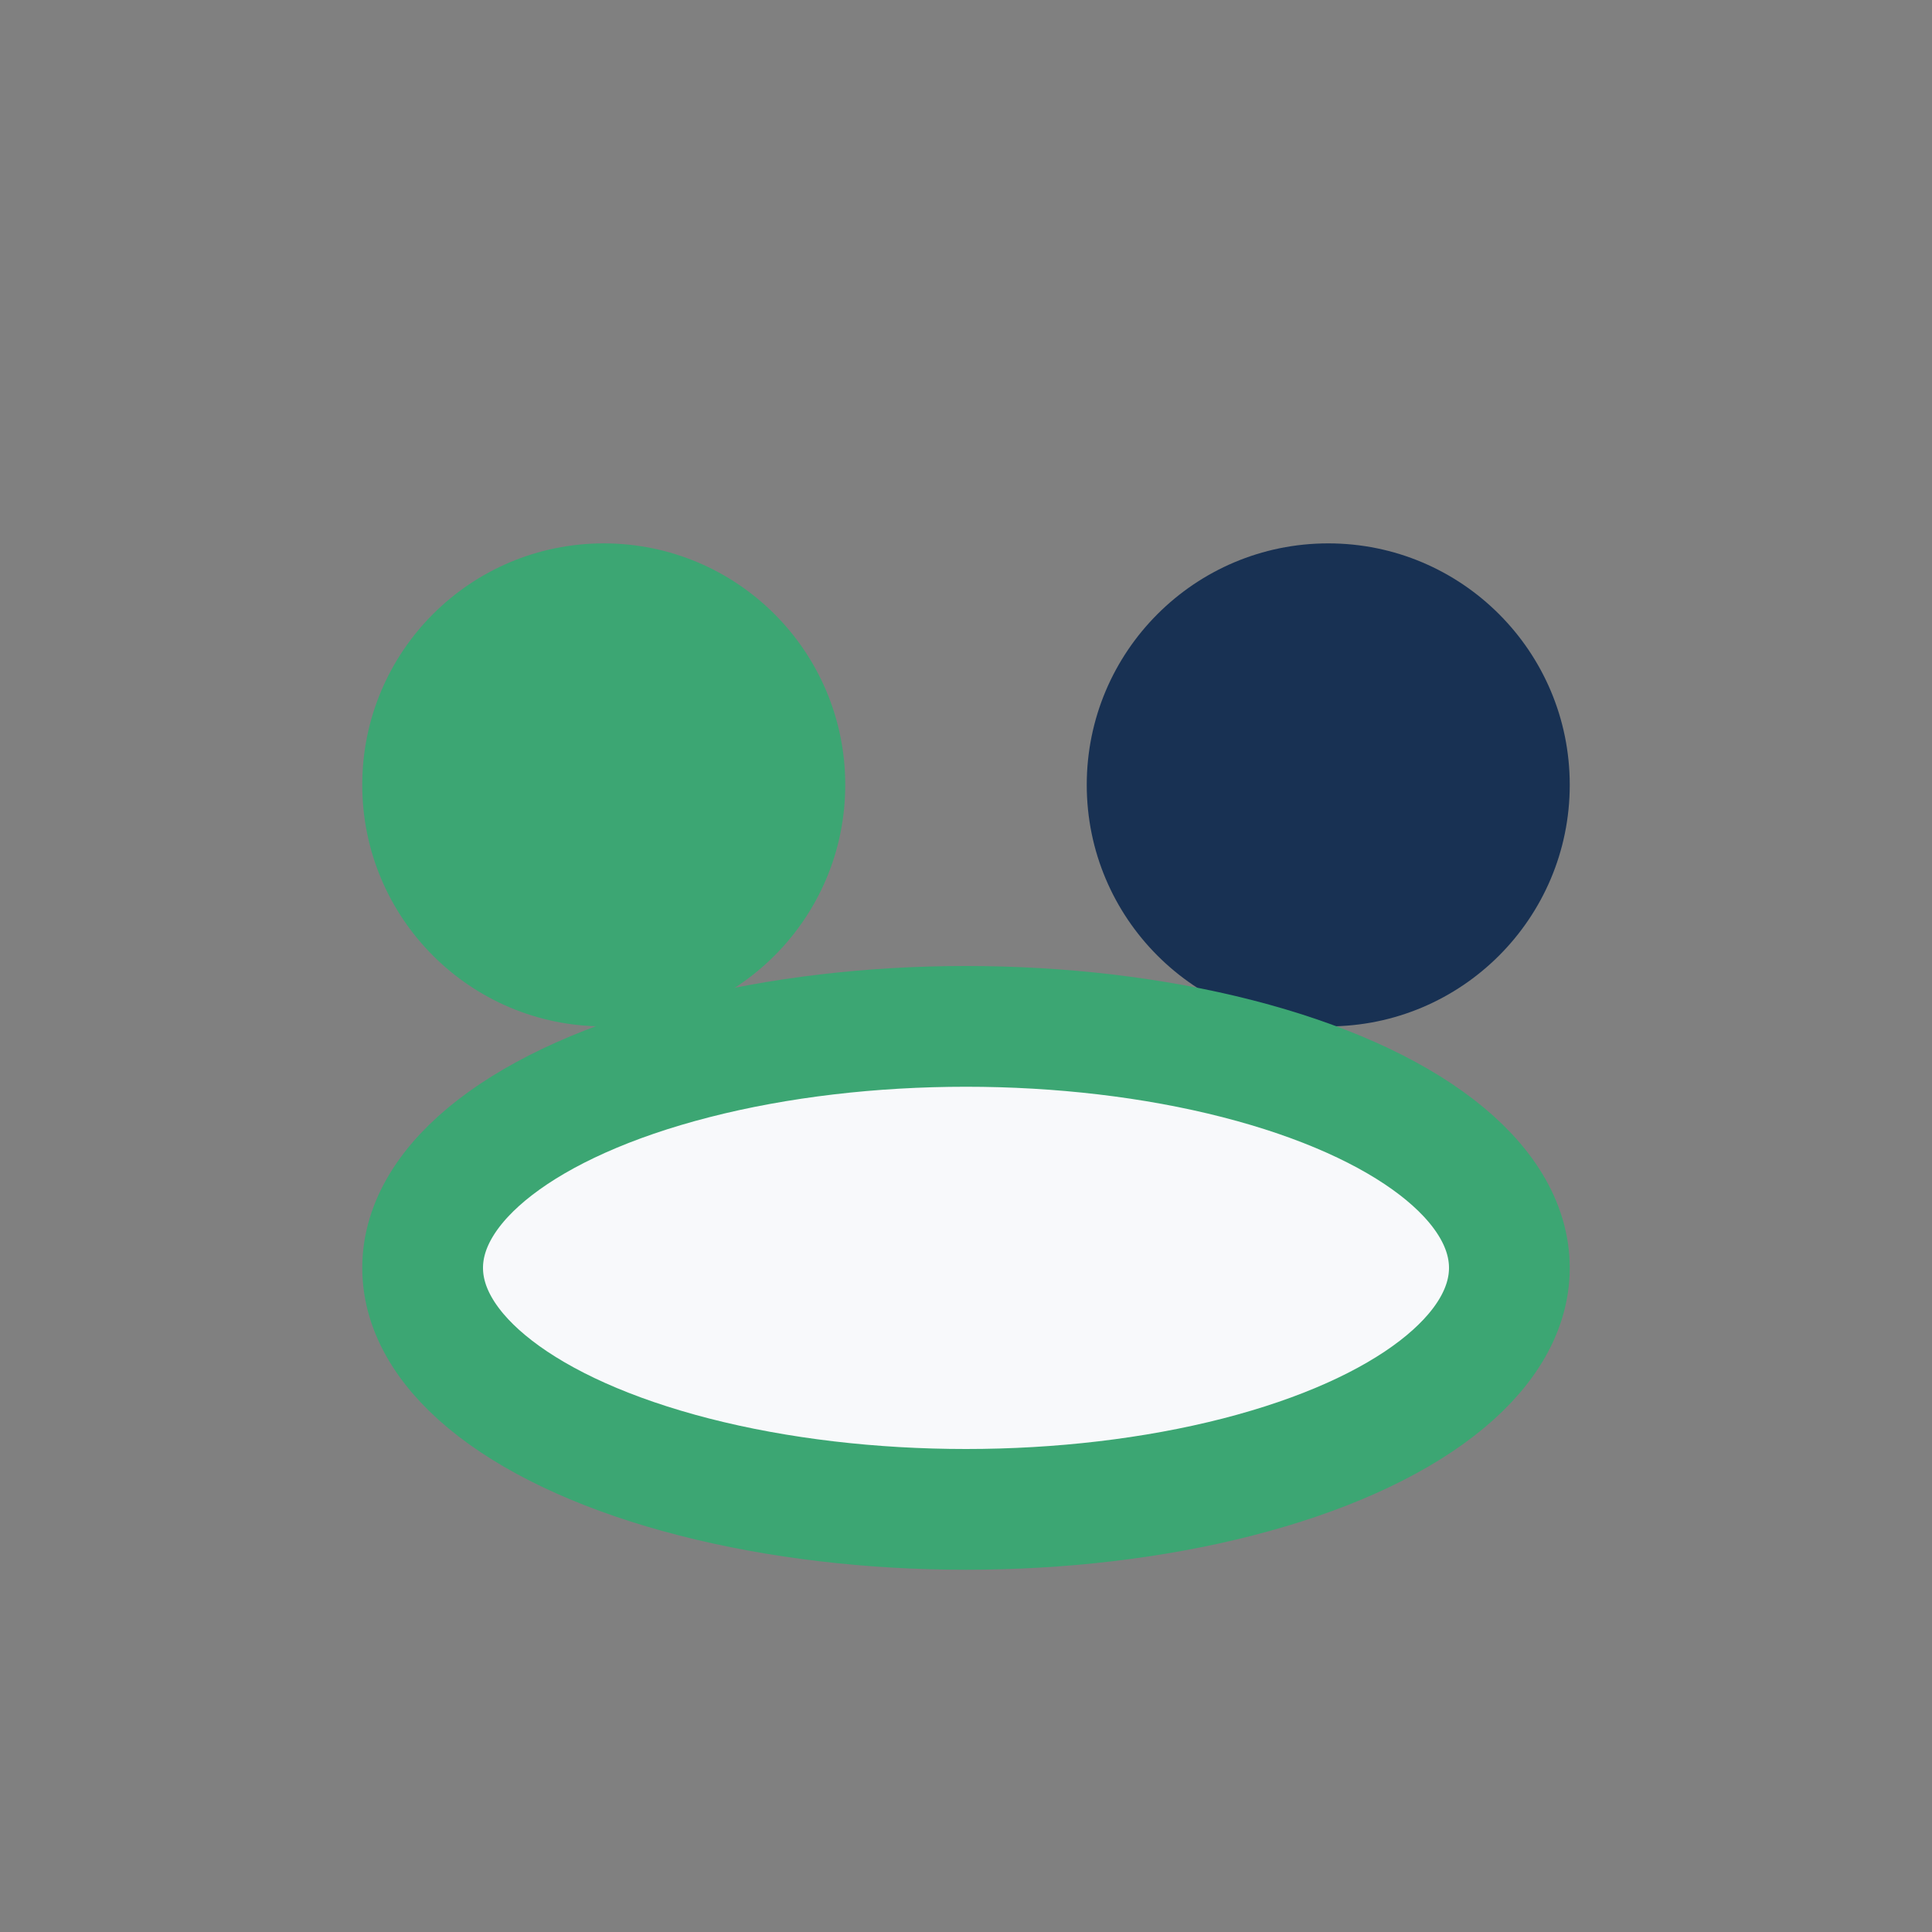
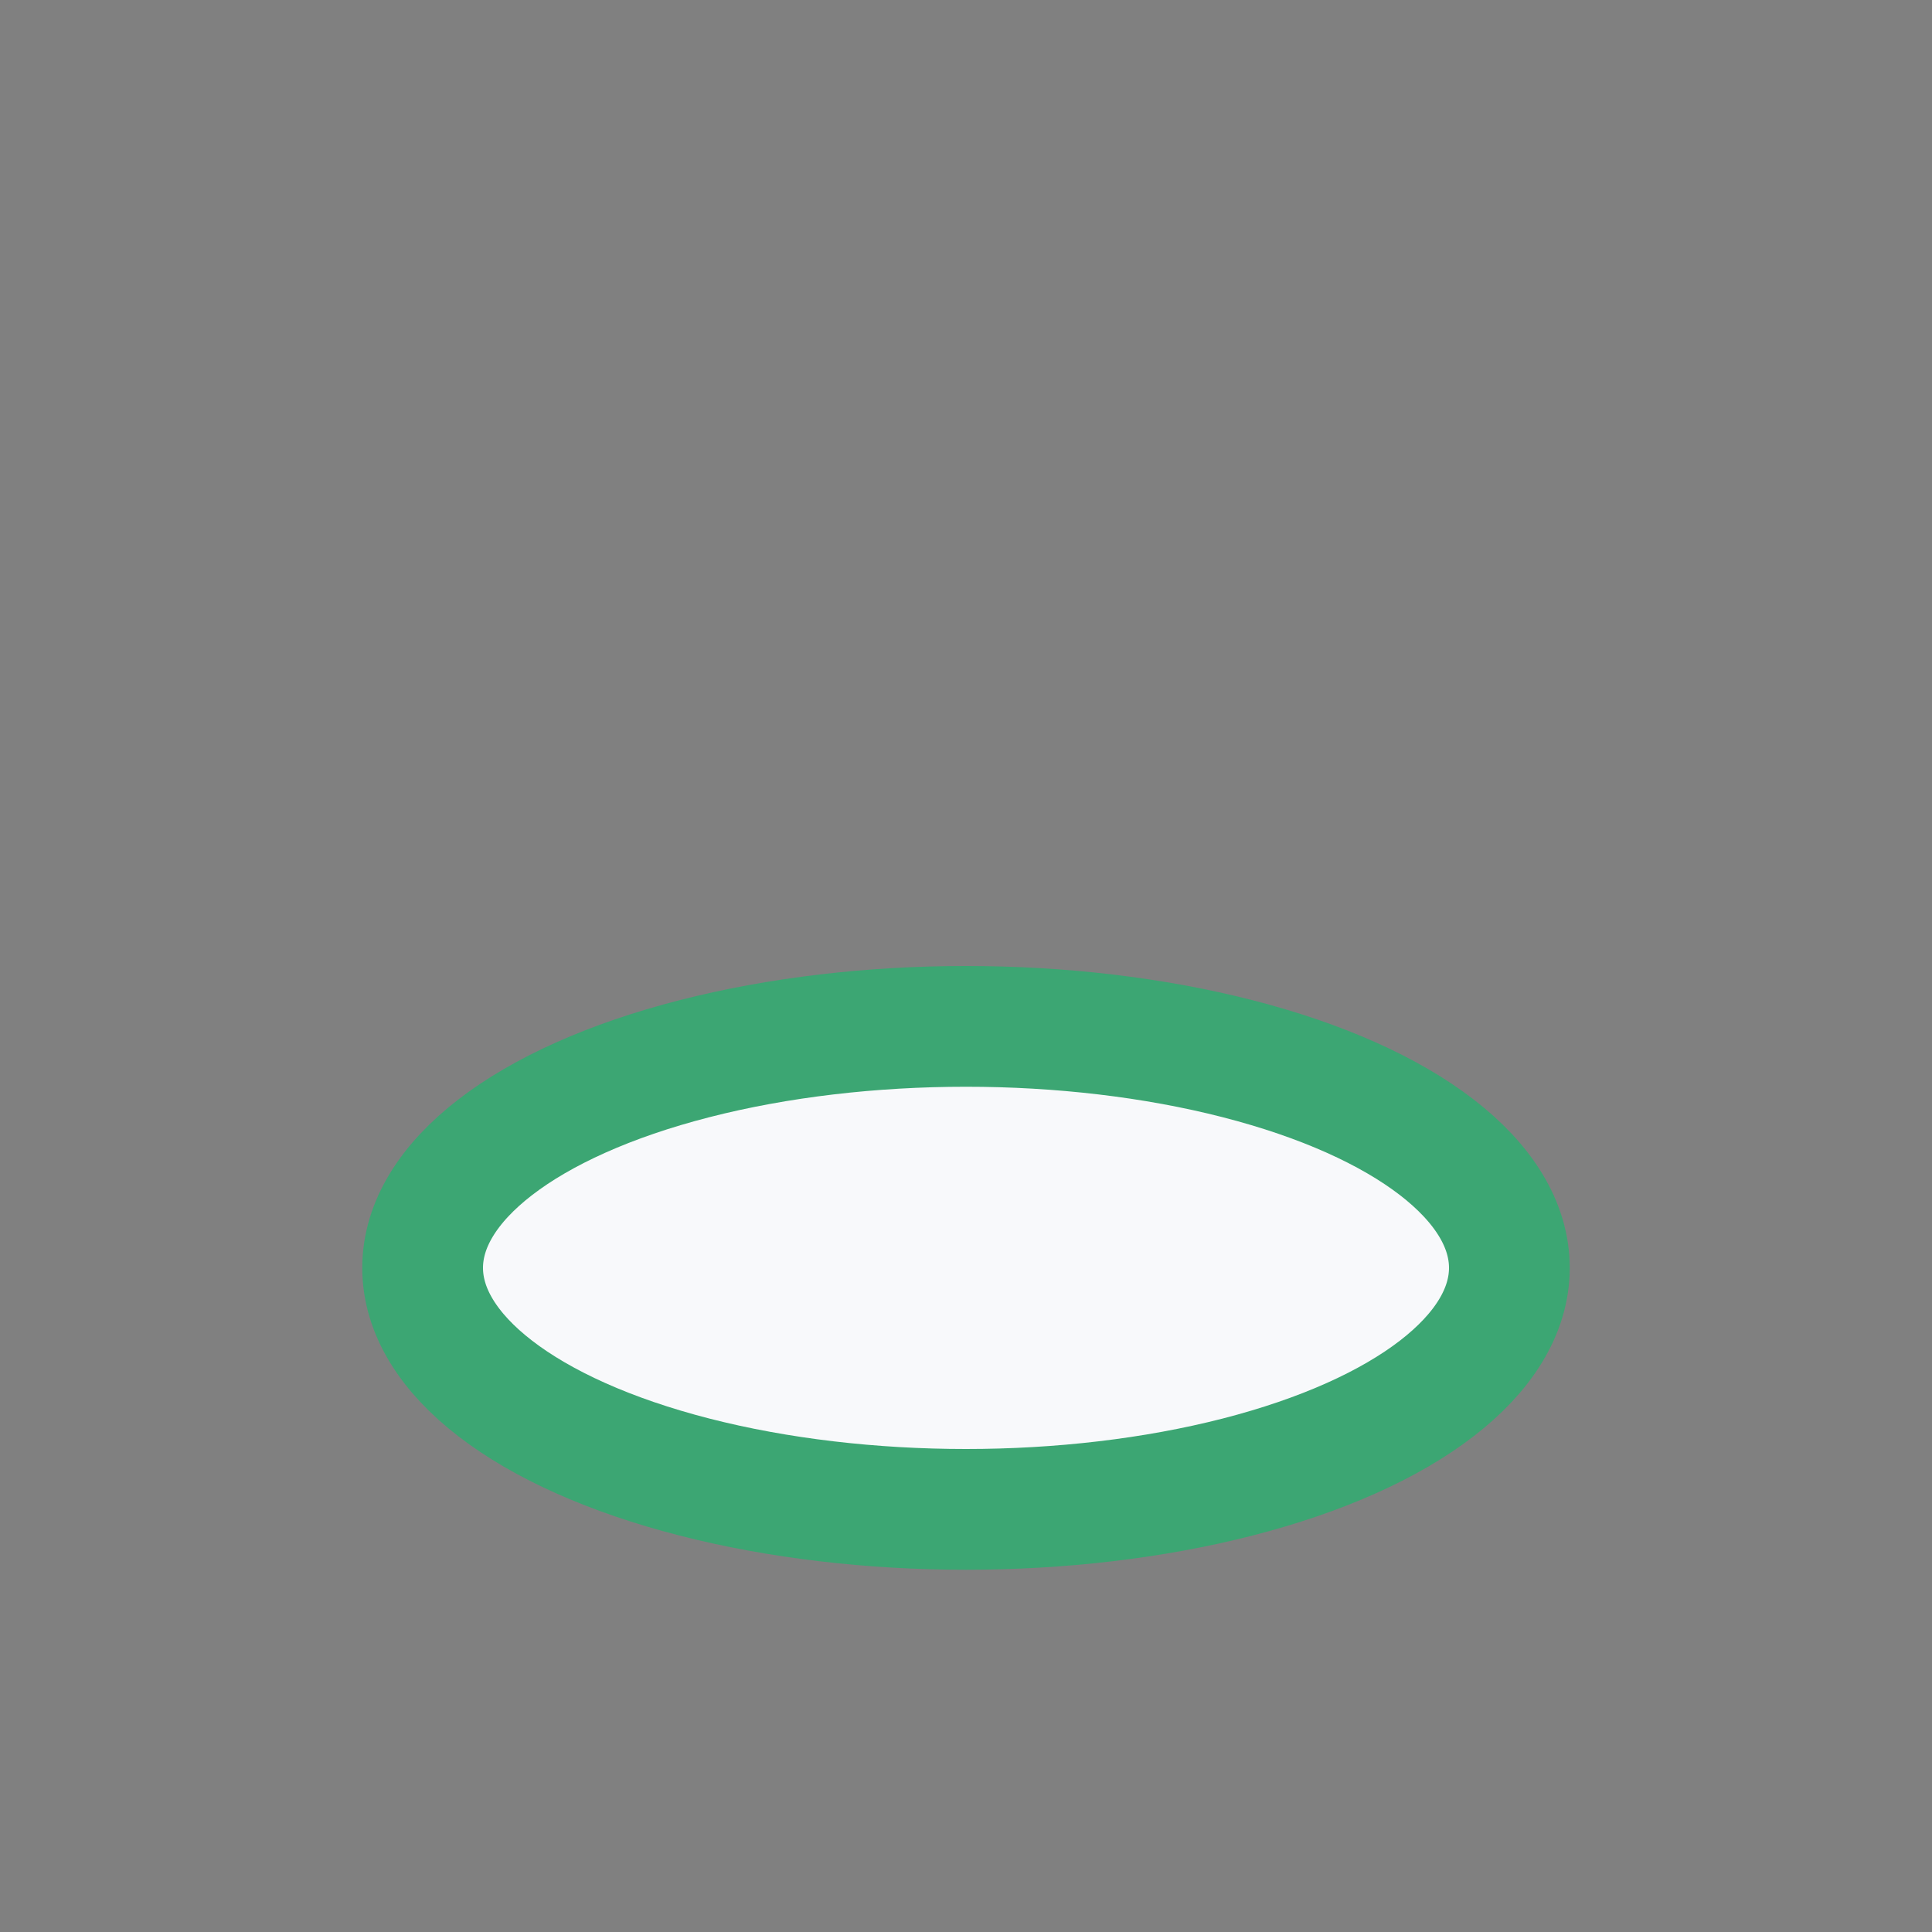
<svg xmlns="http://www.w3.org/2000/svg" width="32" height="32" viewBox="0 0 32 32">
  <rect x="0" y="0" width="32" height="32" fill="#808080" stroke="none" />
-   <circle cx="10" cy="13" r="4" fill="#3CA673" />
-   <circle cx="22" cy="13" r="4" fill="#183153" />
  <ellipse cx="16" cy="21" rx="9" ry="4" fill="#F8F9FB" stroke="#3CA673" stroke-width="2" />
</svg>